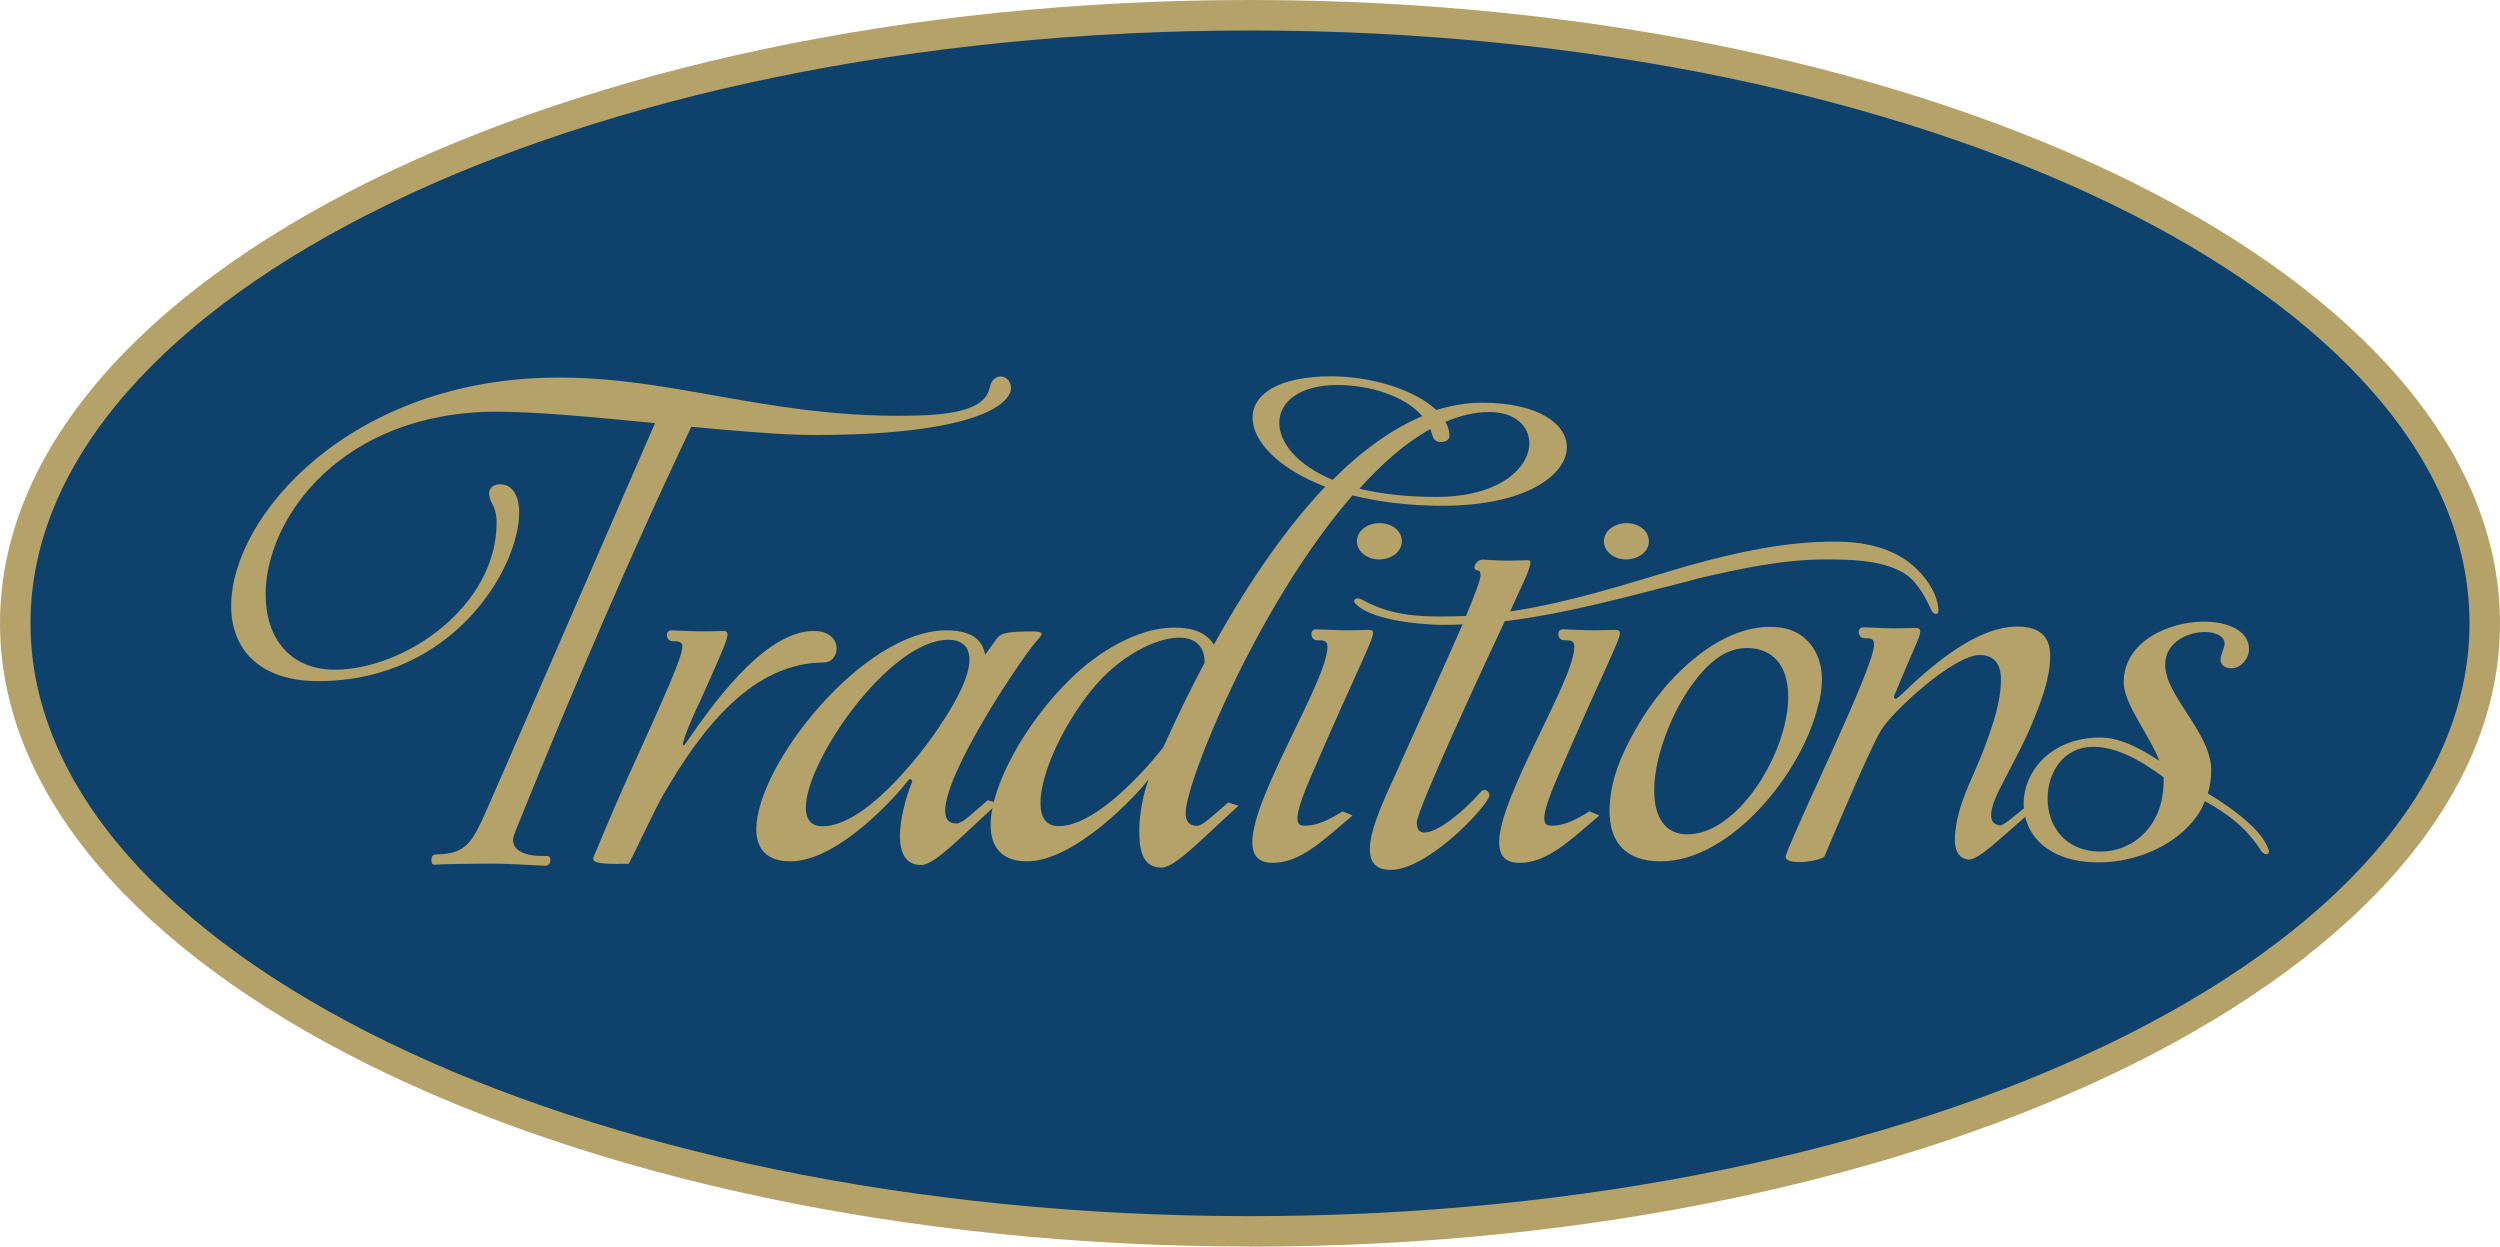
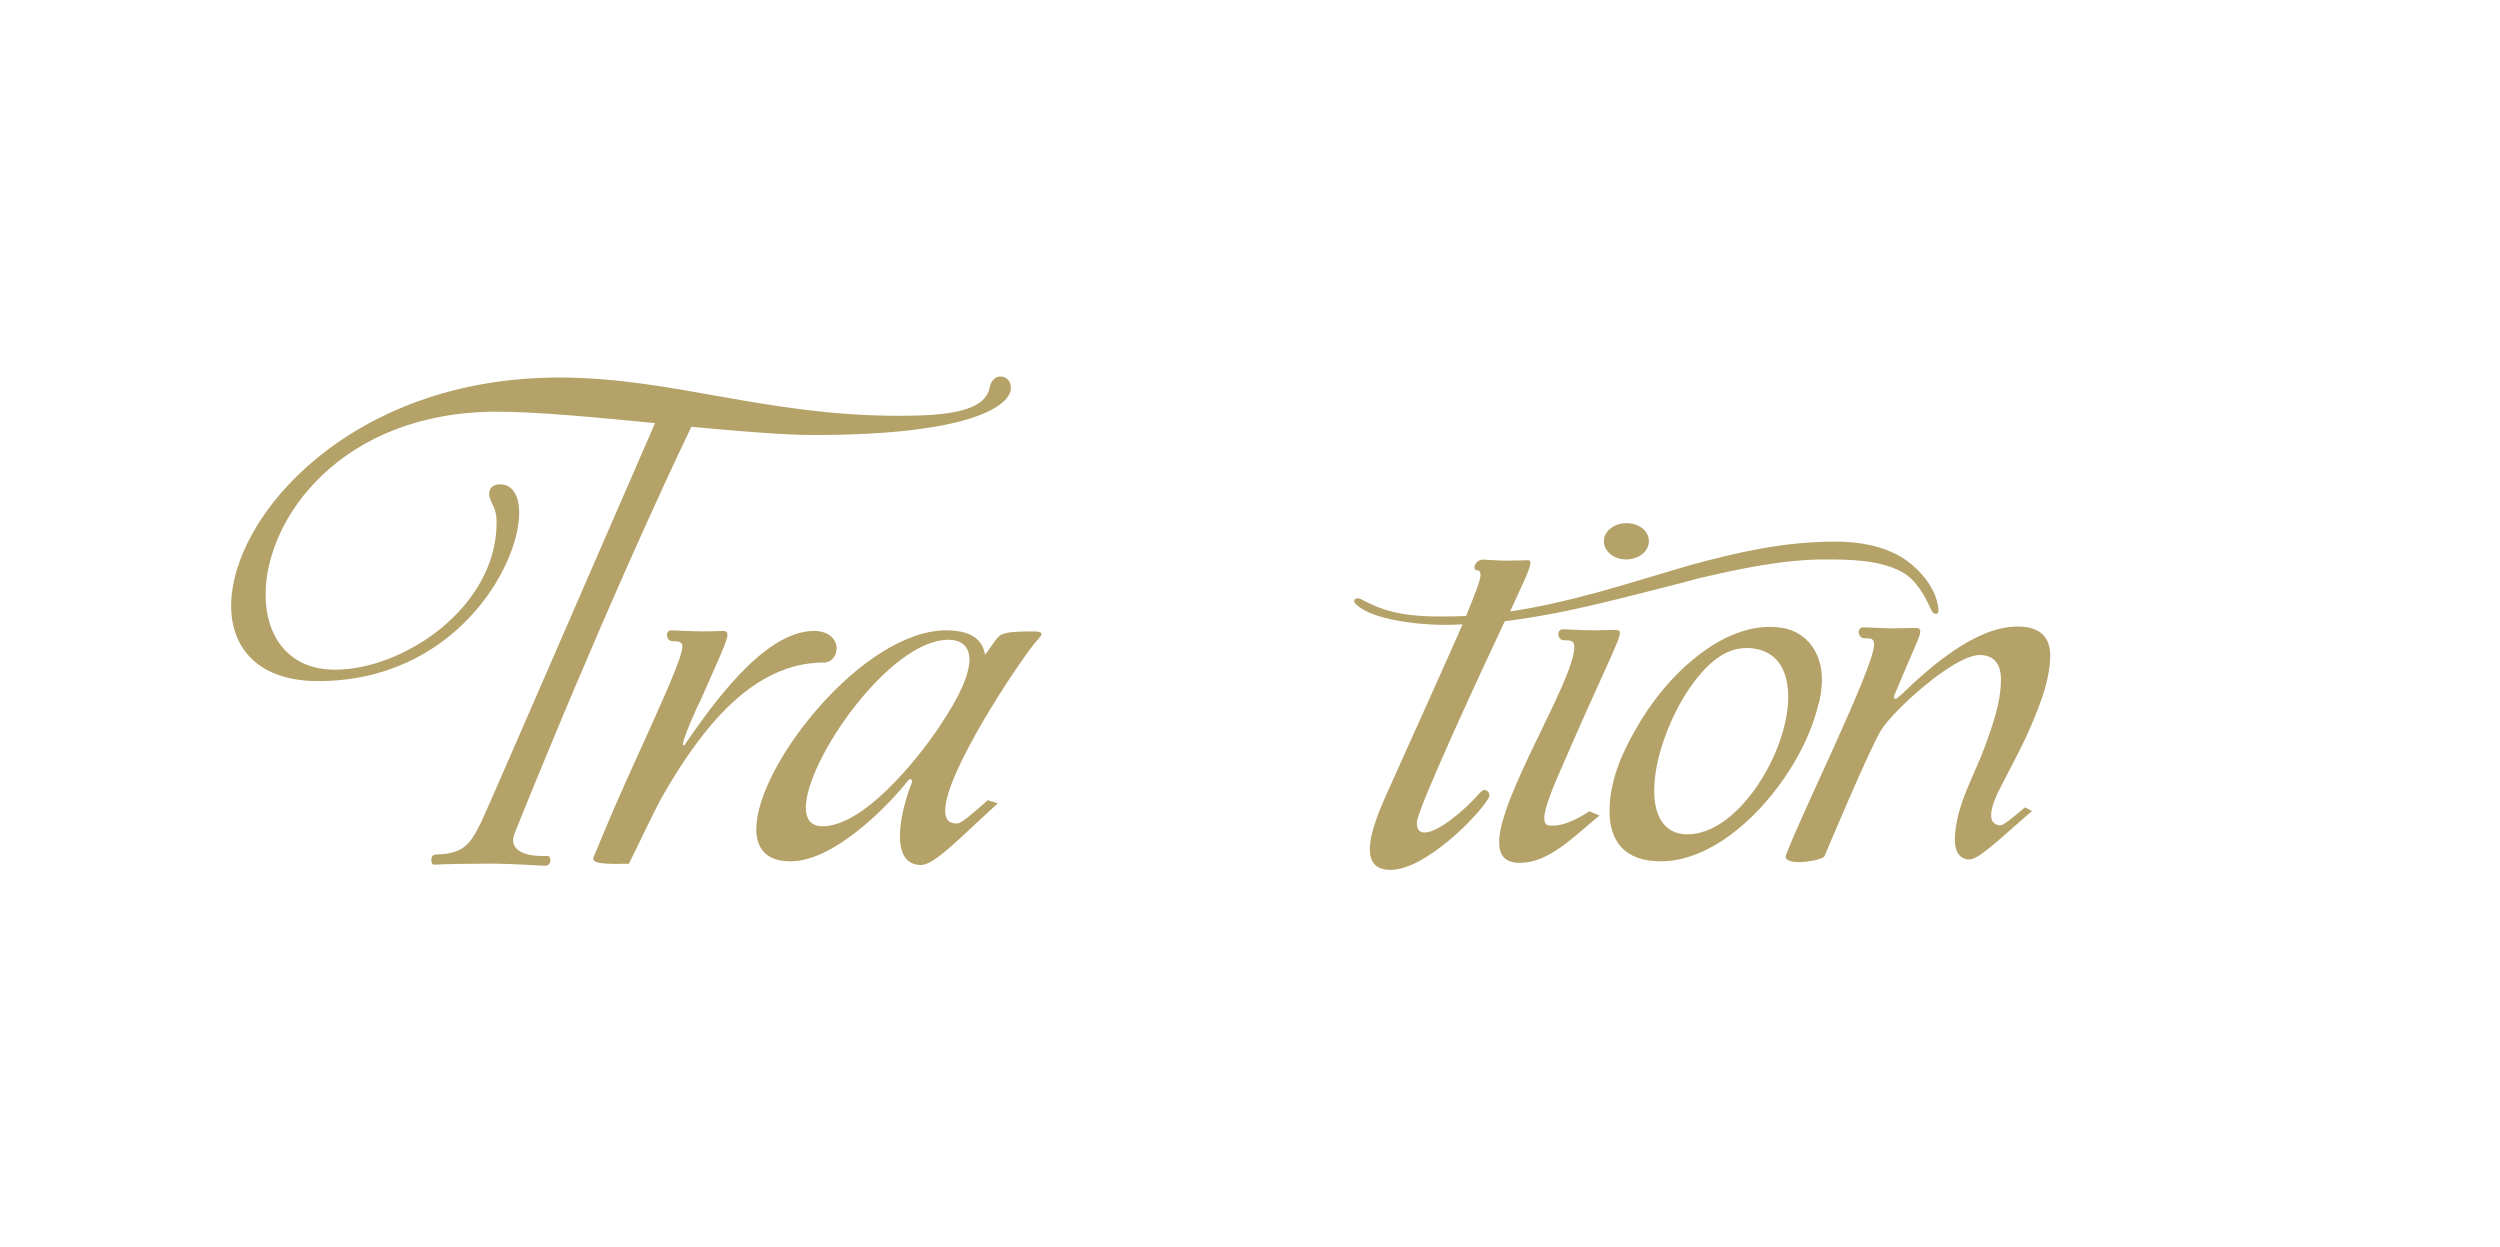
<svg xmlns="http://www.w3.org/2000/svg" width="427" height="213" viewBox="0 0 427 213" fill="none">
-   <path d="M213.5 210.323C329.974 210.323 424.395 163.823 424.395 106.464C424.395 49.104 329.974 2.604 213.5 2.604C97.025 2.604 2.604 49.104 2.604 106.464C2.604 163.823 97.025 210.323 213.5 210.323Z" fill="#0E416B" />
  <path d="M84.067 85.994C83.702 85.369 83.546 84.744 83.546 84.301C83.546 83.233 84.431 82.712 85.395 82.712C87.53 82.712 88.676 84.666 88.676 87.582C88.676 96.88 77.53 116.334 54.352 116.334C44.273 116.334 39.481 110.839 39.481 103.495C39.481 88.103 60.003 64.482 95.473 64.482C114.849 64.482 130.579 71.019 153.575 71.019C162.143 71.019 168.263 70.212 169.045 66.149C169.305 64.899 170.112 64.3 170.894 64.3C171.779 64.3 172.665 65.003 172.665 66.253C172.665 69.17 166.206 74.3 138.965 74.3C134.017 74.3 126.412 73.675 118.079 72.894C113.573 82.348 103.052 104.823 87.999 142.064C87.817 142.585 87.634 143.028 87.634 143.471C87.634 145.059 89.145 145.867 91.176 146.127C91.879 146.205 92.4 146.205 93.572 146.205C93.833 146.205 94.015 146.544 94.015 146.908C94.015 147.351 93.754 147.872 93.129 147.872C92.244 147.872 87.556 147.507 83.676 147.507C80.837 147.507 75.108 147.585 74.3 147.69C73.597 147.69 73.779 147.247 73.675 146.908C73.675 146.544 73.754 146.023 74.379 145.945C79.144 145.867 80.316 144.278 82.243 140.293C83.65 137.298 102.323 94.197 111.88 72.269C101.958 71.306 91.879 70.316 84.718 70.316C58.258 70.394 45.367 88.546 45.367 101.541C45.367 108.781 49.351 114.381 57.216 114.381C68.988 114.381 84.822 103.677 84.822 89.249C84.822 87.999 84.561 86.853 84.014 85.968" fill="#B5A268" />
  <path d="M105.656 147.559C102.375 147.559 101.333 147.299 101.333 146.674C101.333 146.491 101.411 146.309 101.411 146.309C101.672 145.788 104.146 139.59 106.984 133.314C114.146 117.558 116.542 112.167 116.542 110.396C116.542 109.589 115.839 109.511 114.875 109.511C114.25 109.511 113.912 108.99 113.912 108.443C113.912 108 114.172 107.661 114.719 107.661C115.344 107.661 118.339 107.844 119.928 107.844C121.62 107.844 122.584 107.766 123.548 107.766C123.99 107.766 124.251 107.948 124.251 108.391C124.251 109.458 122.844 112.375 119.485 119.98C119.225 120.344 116.646 126.074 116.646 127.142C116.646 127.22 116.646 127.324 116.724 127.324C116.803 127.324 116.907 127.246 116.985 127.142C121.048 121.308 130.241 107.766 139.017 107.766C141.752 107.766 142.898 109.354 142.898 110.761C142.898 112.011 142.012 113.157 140.762 113.157C128.652 113.157 119.98 124.121 113.157 135.97C111.307 139.33 108.208 146.049 107.922 146.491L107.401 147.533H105.63L105.656 147.559Z" fill="#B5A268" />
  <path d="M160.529 123.964C163.966 118.912 165.581 115.11 165.581 112.636C165.581 110.422 164.253 109.276 161.961 109.276C151.961 109.276 137.637 129.876 137.637 137.949C137.637 139.903 138.523 141.127 140.476 141.127C147.299 141.127 156.232 130.423 160.555 123.964M170.425 137.22C164.045 142.976 159.643 147.742 157.326 147.742C154.669 147.742 153.706 145.632 153.706 142.793C153.706 139.955 154.669 136.335 155.815 133.496C155.815 133.496 155.737 133.053 155.45 133.053C155.372 133.053 155.268 133.131 155.086 133.314C153.315 135.71 143.236 147.117 135.007 147.117C130.944 147.117 129.173 144.981 129.173 141.621C129.173 130.736 147.403 107.661 161.623 107.661C167.456 107.661 168.003 110.682 168.264 111.828L170.113 109.25C170.92 108.182 171.519 107.844 176.571 107.844C177.535 107.844 177.899 108.026 177.899 108.287C177.899 108.651 177.196 109.25 176.571 110.057C173.654 113.677 161.44 131.986 161.44 138.444C161.44 139.851 161.961 140.658 163.394 140.658C164.279 140.658 165.972 139.069 168.706 136.673L170.399 137.194L170.425 137.22Z" fill="#B5A268" />
-   <path d="M246.861 72.035C247.304 72.738 247.564 73.623 247.564 74.431C247.564 75.056 247.043 75.498 245.975 75.498C245.272 75.498 244.83 74.873 244.83 74.873L244.309 73.285C240.142 75.577 236.079 79.118 232.199 83.468C235.819 84.353 240.168 84.874 245.298 84.874C256.262 84.874 261.211 79.822 261.211 75.681C261.211 72.842 258.815 70.368 254.387 70.368C251.913 70.368 249.335 70.993 246.861 72.061M228.397 65.758C221.938 65.758 218.5 68.675 218.5 72.217C218.5 75.498 221.417 79.379 227.615 81.957C232.746 76.827 237.876 73.207 242.928 71.071C239.829 67.529 233.813 65.758 228.423 65.758M205.739 113.078C205.739 110.24 203.968 108.912 201.416 108.912C197.171 108.912 190.791 112.375 186.389 117.922C181.337 124.199 177.717 132.35 177.717 137.116C177.717 139.512 178.602 141.101 180.816 141.101C186.389 141.101 193.812 133.756 198.682 127.662C200.973 122.532 203.369 117.662 205.765 113.157V113.078H205.739ZM211.495 137.663C205.114 143.418 200.713 148.184 198.395 148.184C194.853 148.184 194.593 144.642 194.593 141.804C194.593 138.965 195.296 135.527 196.181 133.131L195.999 133.314C194.228 135.71 183.603 147.117 175.399 147.117C171.076 147.117 169.201 144.642 169.201 140.918C169.201 134.277 175.035 123.574 182.743 116.047C187.431 111.36 194.41 107.193 200.426 107.193C202.979 107.193 205.817 107.635 207.328 110.109C213.526 98.963 219.88 89.952 226.339 83.129C218.292 80.03 213.943 75.342 213.943 71.358C213.943 67.373 218.266 64.274 227.381 64.274C234.178 64.274 241.704 66.566 245.324 70.029C247.981 69.222 250.533 68.779 253.111 68.779C262.747 68.779 267.617 72.399 267.617 76.384C267.617 81.15 260.534 86.384 246.392 86.384C240.454 86.384 235.324 85.681 231.001 84.614C214.906 103.104 202.51 133.522 202.51 138.835C202.51 140.241 203.031 141.049 204.463 141.049C205.349 141.049 207.015 139.46 209.776 137.064L211.469 137.585L211.495 137.663Z" fill="#B5A268" />
-   <path d="M235.558 95.552C233.449 95.552 231.756 94.145 231.756 92.452C231.756 90.681 233.527 89.353 235.636 89.353C237.746 89.353 239.439 90.681 239.439 92.452C239.439 94.223 237.668 95.552 235.532 95.552M231.027 139.278C226.052 143.444 222.198 147.351 217.432 147.377C214.776 147.377 213.89 145.971 213.89 143.835C213.89 136.048 226.73 116.151 226.73 110.5C226.73 109.354 226.026 109.354 224.959 109.354C224.334 109.354 223.995 108.833 223.995 108.286C223.995 107.844 224.255 107.479 224.802 107.479C225.427 107.479 228.422 107.661 230.011 107.661C231.704 107.661 232.667 107.583 233.631 107.583C234.152 107.583 234.516 107.661 234.516 108.104C234.516 109.432 231.782 114.381 223.995 132.428C222.224 136.491 221.599 138.626 221.599 139.772C221.599 141.022 222.302 141.022 223.005 141.022C224.854 141.022 226.964 140.085 229.308 138.574L231.001 139.278H231.027Z" fill="#B5A268" />
  <path d="M277.748 95.552C275.612 95.552 273.946 94.145 273.946 92.452C273.946 90.681 275.717 89.353 277.826 89.353C279.936 89.353 281.628 90.681 281.628 92.452C281.628 94.223 279.857 95.552 277.748 95.552ZM273.19 139.278C268.242 143.444 264.362 147.351 259.596 147.377C256.94 147.377 256.054 145.971 256.054 143.835C256.054 136.048 268.893 116.151 268.893 110.5C268.893 109.354 268.19 109.354 267.122 109.354C266.497 109.354 266.159 108.833 266.159 108.286C266.159 107.844 266.419 107.479 266.966 107.479C267.591 107.479 270.586 107.661 272.175 107.661C273.842 107.661 274.831 107.583 275.795 107.583C276.316 107.583 276.68 107.661 276.68 108.104C276.68 109.432 273.946 114.381 266.159 132.428C264.388 136.491 263.763 138.626 263.763 139.772C263.763 141.022 264.466 141.022 265.169 141.022C267.018 141.022 269.128 140.085 271.472 138.574L273.164 139.278H273.19Z" fill="#B5A268" />
  <path d="M330.563 101.802C329.522 99.119 327.23 96.697 324.938 95.265C321.526 93.182 317.438 92.504 313.505 92.504C304.651 92.504 296.603 94.353 288.556 96.567L286.16 97.27C277.149 99.927 268.034 102.922 257.93 104.432C259.961 99.927 261.393 97.192 261.393 96.124C261.393 95.864 261.315 95.682 261.029 95.682C260.065 95.682 259.075 95.76 257.409 95.76C255.742 95.76 253.867 95.578 253.242 95.578C252.434 95.578 251.835 96.385 251.835 96.906C251.835 97.166 252.018 97.427 252.356 97.427C252.695 97.427 252.877 97.687 252.877 98.234C252.877 99.041 251.914 101.515 250.403 105.213C248.815 105.292 247.304 105.292 245.715 105.292C239.179 105.292 235.819 104.146 232.538 102.375C232.355 102.297 232.095 102.192 231.913 102.192C231.548 102.192 231.288 102.375 231.288 102.635C231.288 102.817 231.366 103 231.652 103.26C235.272 106.62 246.08 106.724 246.08 106.724C247.33 106.724 248.554 106.724 249.804 106.646C246.783 113.547 242.095 123.886 237.33 134.512C235.637 138.236 233.97 142.194 233.97 145.033C233.97 147.143 234.855 148.575 237.512 148.575C243.606 148.575 252.981 138.835 254.31 136.178C254.388 136.1 254.388 135.918 254.388 135.814C254.388 135.293 253.945 134.928 253.502 134.928C253.32 134.928 253.059 135.111 252.877 135.293C249.96 138.653 245.533 142.194 243.319 142.194C242.512 142.194 241.991 141.752 241.991 140.502C241.991 138.288 253.763 113 257.018 106.099C267.904 104.771 277.983 101.854 287.618 99.458L289.91 98.833C297.437 97.062 304.677 95.552 311.76 95.552C315.927 95.552 320.927 95.63 324.704 97.609C327.23 98.937 328.714 101.646 329.834 104.146C329.912 104.328 330.068 104.562 330.199 104.667C330.459 104.901 330.798 104.927 330.954 104.719C331.058 104.588 331.11 104.38 331.084 104.015C331.006 103.26 330.824 102.505 330.537 101.75" fill="#B5A268" />
  <path d="M310.771 119.693C310.718 119.954 310.614 120.11 310.562 120.37C307.88 131.96 295.614 147.117 283.66 147.117C277.384 147.117 274.909 143.575 274.909 138.548C274.909 133.522 276.915 128.86 279.285 124.72C281.993 119.902 285.587 115.422 289.962 112.011C293.947 108.886 298.947 106.49 304.13 107.193C308.661 107.818 311.187 111.62 311.187 115.995C311.187 116.803 311.109 117.584 311.005 118.391L310.771 119.719V119.693ZM295.796 111.125C295.796 111.125 295.744 111.125 295.692 111.151C293.009 112.089 290.848 114.433 289.207 116.672C287.41 119.068 286.004 121.777 284.884 124.537C283.556 127.871 282.54 131.491 282.54 135.085C282.54 139.33 284.233 142.507 288.191 142.507C296.942 142.507 305.432 128.444 305.432 118.964C305.432 116.386 304.729 113.417 302.489 111.88C300.588 110.552 297.957 110.37 295.796 111.099" fill="#B5A268" />
  <path d="M341.501 140.944C338.559 140.606 341.007 135.814 341.684 134.486C343.533 130.814 345.564 127.246 347.127 123.444C348.611 119.876 350.174 115.865 350.174 111.959C350.174 108.964 348.585 107.01 344.601 107.01C337.439 107.01 329.652 113.912 324.704 118.678C324.183 119.12 323.896 119.381 323.74 119.381C323.558 119.303 323.48 119.12 323.48 118.938C326.917 110.63 327.985 108.755 327.985 107.87C327.985 107.349 327.621 107.245 327.1 107.245C326.136 107.245 325.146 107.323 323.48 107.323C321.813 107.323 318.87 107.141 318.271 107.141C317.75 107.141 317.464 107.505 317.464 107.948C317.464 108.469 317.828 109.016 318.427 109.016C319.495 109.016 320.094 109.016 320.094 110.083C320.094 113.964 307.541 139.278 305.067 145.997C305.067 145.997 304.989 146.179 304.989 146.361C304.989 146.986 306.057 147.247 307.281 147.247C309.052 147.247 311.266 146.726 311.604 146.283C311.604 146.283 319.209 128.157 321.24 124.798C323.089 121.62 333.636 111.88 338.142 111.88C340.72 111.88 341.762 113.573 341.762 116.047C341.762 119.876 340.382 123.782 339.079 127.35C337.413 131.96 334.782 136.309 334.079 141.205C333.793 143.158 333.454 146.465 336.163 146.804C337.881 147.012 341.684 143.106 347.075 138.522L345.877 137.897C343.559 139.798 342.153 141.075 341.475 140.996" fill="#B5A268" />
-   <path d="M369.549 133.34C369.549 141.465 363.976 145.45 358.846 145.45C352.569 145.45 349.731 140.944 349.731 136.413C349.731 131.881 352.465 127.558 357.517 127.558C361.398 127.558 365.382 129.668 369.549 132.767V133.288V133.34ZM387.441 145.033C386.113 141.101 379.289 136.83 377.102 135.527C377.466 134.303 377.675 132.975 377.675 131.569C377.675 125.11 369.81 118.912 369.81 113.521C369.81 109.719 373.612 107.948 376.607 107.948C378.456 107.948 379.966 108.651 379.966 109.979C379.966 110.5 379.263 111.932 379.263 112.636C379.263 113.599 380.071 114.146 381.034 114.146C382.883 114.146 384.133 112.375 384.133 110.865C384.133 107.766 380.591 106.177 376.425 106.177C370.331 106.177 362.726 109.641 362.726 116.516C362.726 120.24 367.049 125.371 368.82 129.954C365.2 127.558 361.841 125.97 358.741 125.97C350.33 125.97 345.642 131.725 345.642 137.298C345.642 142.429 349.626 147.299 358.481 147.299C365.2 147.299 372.805 144.017 376.086 138.001L376.607 136.83C381.946 139.824 384.29 142.351 386.243 145.372C386.347 145.528 386.555 145.736 386.712 145.814C387.024 145.971 387.337 145.945 387.467 145.736C387.545 145.58 387.571 145.372 387.467 145.033" fill="#B5A268" />
-   <path d="M213.5 212.901C95.786 212.901 0 165.138 0 106.464C0 47.789 95.786 0 213.5 0C331.214 0 427 47.763 427 106.464C427 165.164 331.214 212.927 213.5 212.927V212.901ZM213.5 5.209C98.651 5.209 5.209 50.627 5.209 106.464C5.209 162.3 98.651 207.718 213.5 207.718C328.349 207.718 421.791 162.3 421.791 106.464C421.791 50.627 328.349 5.209 213.5 5.209Z" fill="#B5A268" />
</svg>